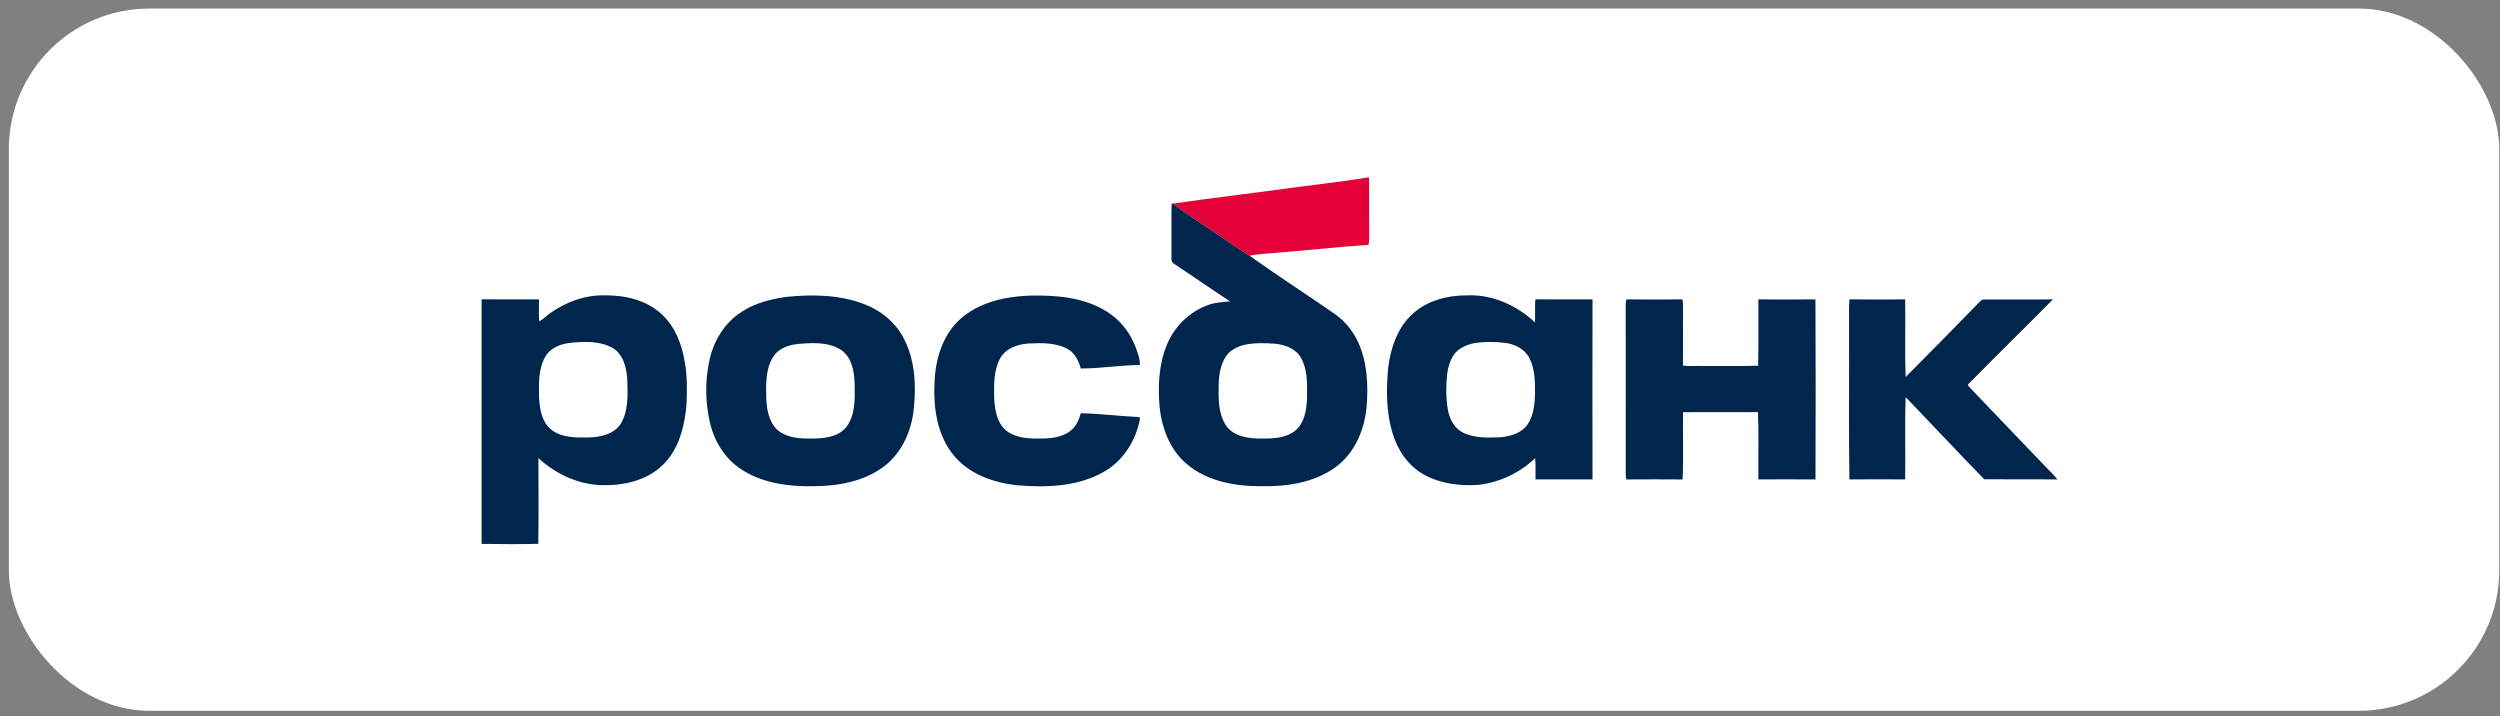
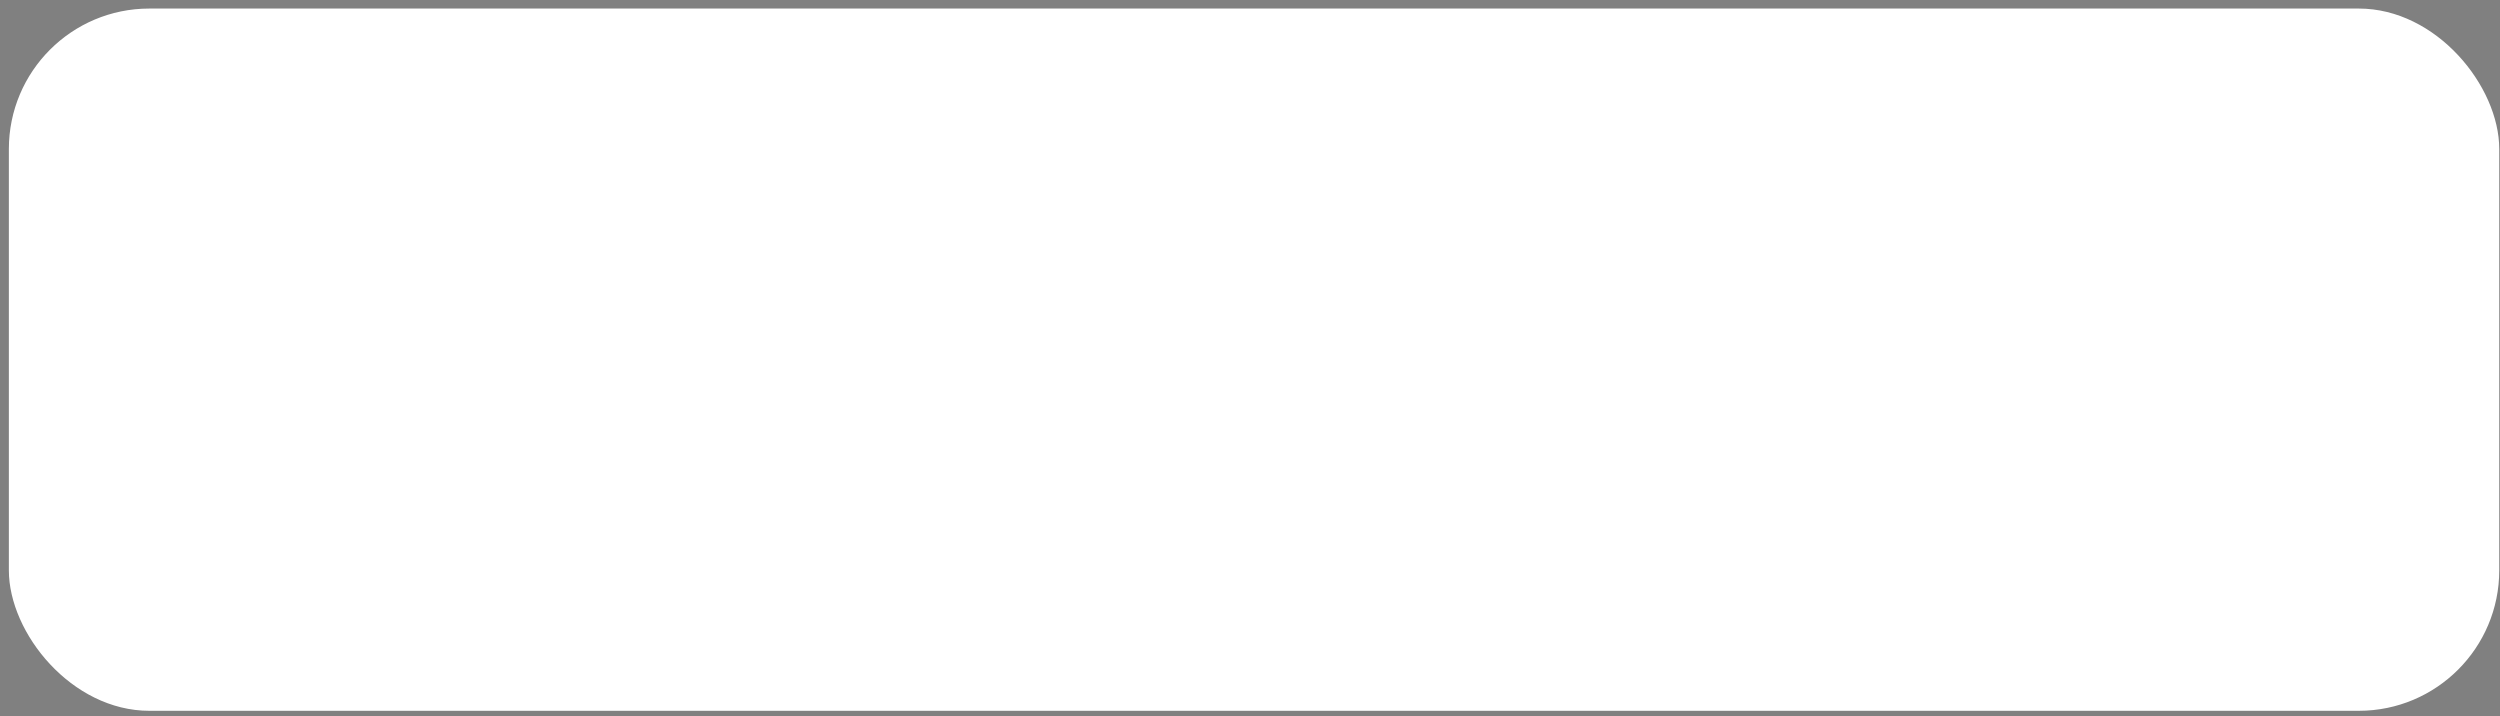
<svg xmlns="http://www.w3.org/2000/svg" width="178px" height="51px" viewBox="0 0 178 51" version="1.1">
  <rect x="0" y="0" width="178" height="51" fill="#808080" stroke="none" />
  <title>rosbank</title>
  <g id="Page-1" stroke="none" stroke-width="1" fill="none" fill-rule="evenodd">
    <g id="rosbank" transform="translate(0.631, 0.609)">
      <rect id="Rectangle-Copy-2" fill="#FFFFFF" x="0" y="0" width="177.315" height="50" rx="10" />
      <g id="rosbank_dom" transform="translate(33.658, 12.021)" fill-rule="nonzero">
-         <path d="M63.106,0 L63.187,0 C63.203,1.408 63.185,2.817 63.198,4.225 C63.198,4.418 63.183,4.61 63.153,4.799 C60.881,4.955 58.619,5.215 56.348,5.387 C55.789,5.44 55.226,5.465 54.675,5.576 C53.7,4.997 52.797,4.307 51.846,3.69 C50.974,3.077 50.046,2.538 49.218,1.864 C52.35,1.423 55.493,1.045 58.627,0.618 C60.12,0.413 61.623,0.261 63.106,0 Z" id="Path" fill="#E4013A" />
-         <path d="M49.132,1.868 L49.218,1.864 C50.046,2.538 50.974,3.077 51.846,3.69 C52.797,4.307 53.7,4.997 54.675,5.576 C56.689,7.016 58.777,8.352 60.809,9.768 C61.488,10.259 62.031,10.93 62.389,11.686 C63.067,13.137 63.143,14.786 63.01,16.358 C62.86,17.986 62.16,19.643 60.807,20.626 C59.272,21.754 57.293,22.025 55.434,21.989 C53.592,21.986 51.622,21.625 50.187,20.389 C49.009,19.39 48.435,17.858 48.275,16.356 C48.145,14.864 48.218,13.311 48.795,11.912 C49.331,10.614 50.417,9.546 51.746,9.079 C52.243,8.903 52.773,8.878 53.293,8.829 C51.969,7.967 50.675,7.056 49.355,6.186 C49.191,6.108 49.095,5.957 49.12,5.774 C49.124,4.473 49.105,3.169 49.132,1.868 L49.132,1.868 Z M54.342,11.914 C53.831,12.041 53.319,12.276 53.011,12.72 C52.619,13.308 52.496,14.032 52.48,14.727 C52.462,15.724 52.436,16.809 53.009,17.676 C53.575,18.466 54.634,18.603 55.536,18.593 C56.436,18.607 57.479,18.55 58.131,17.842 C58.667,17.219 58.759,16.346 58.775,15.556 C58.784,14.645 58.803,13.672 58.345,12.853 C57.969,12.19 57.19,11.899 56.465,11.84 C55.76,11.79 55.038,11.774 54.342,11.914 Z M4.846,9.692 C5.979,8.884 7.354,8.364 8.758,8.399 C10.181,8.385 11.69,8.715 12.77,9.696 C13.742,10.556 14.245,11.82 14.453,13.075 C14.655,14.096 14.63,15.145 14.59,16.181 C14.456,17.734 14.048,19.389 12.875,20.499 C11.712,21.625 10.011,21.968 8.442,21.909 C6.802,21.836 5.247,21.088 4.046,19.989 C4.047,22.023 4.071,24.057 4.036,26.091 C2.691,26.124 1.345,26.111 0,26.095 L0,8.68 C1.363,8.699 2.725,8.683 4.088,8.688 C4.087,9.208 4.062,9.731 4.102,10.251 C4.38,10.107 4.594,9.873 4.846,9.692 Z M6.317,11.78 C5.624,11.852 4.887,12.141 4.529,12.776 C4.037,13.648 4.074,14.688 4.092,15.656 C4.139,16.468 4.27,17.386 4.934,17.939 C5.685,18.548 6.716,18.531 7.631,18.517 C8.466,18.496 9.428,18.29 9.911,17.537 C10.47,16.601 10.402,15.462 10.376,14.415 C10.324,13.568 10.099,12.588 9.309,12.127 C8.398,11.64 7.314,11.678 6.317,11.78 Z M21.684,8.509 C23.539,8.322 25.48,8.344 27.242,9.024 C28.383,9.451 29.394,10.258 29.988,11.33 C30.851,12.878 30.955,14.727 30.774,16.456 C30.622,18.036 29.928,19.625 28.632,20.595 C27.198,21.668 25.348,21.982 23.595,21.989 C21.834,22.017 19.979,21.772 18.48,20.78 C17.345,20.041 16.583,18.821 16.272,17.517 C15.915,16.023 15.898,14.44 16.24,12.942 C16.553,11.561 17.369,10.27 18.591,9.527 C19.519,8.934 20.606,8.67 21.684,8.509 L21.684,8.509 Z M22.389,11.876 C21.824,11.96 21.239,12.162 20.871,12.624 C20.339,13.304 20.271,14.213 20.259,15.044 C20.257,15.974 20.277,17.001 20.868,17.774 C21.446,18.475 22.432,18.602 23.286,18.593 C24.21,18.605 25.297,18.561 25.947,17.804 C26.626,16.94 26.578,15.77 26.562,14.729 C26.541,13.834 26.367,12.778 25.554,12.253 C24.61,11.688 23.44,11.771 22.389,11.876 L22.389,11.876 Z M34.2,9.983 C35.735,8.698 37.829,8.387 39.771,8.412 C41.644,8.431 43.656,8.749 45.125,10.003 C45.854,10.624 46.374,11.467 46.669,12.372 C46.768,12.692 46.903,13.015 46.861,13.356 C45.46,13.371 44.065,13.607 42.665,13.607 C42.502,13.022 42.197,12.43 41.624,12.159 C40.796,11.764 39.847,11.782 38.951,11.829 C38.165,11.871 37.302,12.175 36.907,12.905 C36.48,13.717 36.479,14.668 36.492,15.562 C36.518,16.382 36.629,17.286 37.216,17.908 C37.861,18.53 38.82,18.603 39.669,18.594 C40.472,18.602 41.358,18.541 41.993,17.988 C42.356,17.685 42.536,17.234 42.665,16.792 C44.023,16.823 45.375,16.996 46.732,17.059 C46.771,17.072 46.849,17.097 46.888,17.109 C46.625,18.718 45.661,20.242 44.204,21.02 C42.386,22.017 40.235,22.087 38.215,21.928 C36.458,21.758 34.608,21.111 33.509,19.657 C32.42,18.238 32.164,16.373 32.247,14.632 C32.304,12.924 32.846,11.114 34.2,9.983 L34.2,9.983 Z M66.234,9.769 C67.301,8.752 68.831,8.379 70.271,8.4 C72.031,8.346 73.731,9.138 75.001,10.322 C75.027,9.775 74.986,9.228 75.028,8.681 C76.384,8.696 77.741,8.685 79.098,8.687 C79.087,12.959 79.088,17.231 79.098,21.502 C77.745,21.502 76.391,21.497 75.039,21.504 C75.028,21.001 75.066,20.495 75.015,19.991 C73.917,21.041 72.477,21.722 70.968,21.893 C69.633,21.981 68.233,21.807 67.055,21.139 C65.954,20.513 65.206,19.394 64.856,18.195 C64.406,16.712 64.405,15.132 64.544,13.602 C64.708,12.201 65.182,10.757 66.234,9.769 L66.234,9.769 Z M70.622,11.813 C70.084,11.934 69.533,12.177 69.213,12.648 C68.947,13.049 68.808,13.527 68.748,14.001 C68.665,14.838 68.652,15.691 68.796,16.523 C68.905,17.174 69.237,17.829 69.837,18.152 C70.667,18.577 71.629,18.539 72.535,18.504 C73.253,18.436 74.036,18.218 74.472,17.596 C74.91,16.94 74.994,16.124 75.002,15.354 C75.009,14.493 75.001,13.577 74.571,12.804 C74.24,12.215 73.58,11.886 72.93,11.792 C72.166,11.69 71.384,11.686 70.622,11.813 L70.622,11.813 Z M81.514,8.686 C82.843,8.7 84.173,8.699 85.503,8.686 C85.561,9.016 85.542,9.351 85.543,9.685 C85.541,10.923 85.545,12.16 85.539,13.398 C85.976,13.463 86.419,13.414 86.859,13.427 C88.202,13.416 89.548,13.452 90.89,13.41 C90.93,11.837 90.895,10.26 90.908,8.686 C92.263,8.698 93.618,8.701 94.972,8.685 C94.992,12.959 94.988,17.233 94.974,21.506 C93.618,21.496 92.262,21.499 90.906,21.504 C90.889,19.907 90.944,18.307 90.879,16.712 C89.101,16.719 87.322,16.71 85.544,16.717 C85.517,18.313 85.589,19.915 85.508,21.507 C84.174,21.497 82.839,21.497 81.506,21.507 C81.496,21.438 81.474,21.299 81.464,21.229 C81.465,17.174 81.467,13.118 81.462,9.063 C81.458,8.934 81.475,8.808 81.514,8.686 L81.514,8.686 Z M97.39,8.684 C98.712,8.702 100.035,8.699 101.358,8.686 C101.389,10.529 101.325,12.374 101.391,14.217 C103.159,12.45 104.903,10.656 106.654,8.871 C106.74,8.789 106.831,8.681 106.968,8.696 C108.606,8.683 110.245,8.712 111.883,8.683 C109.879,10.716 107.828,12.707 105.833,14.748 C105.844,14.78 105.867,14.844 105.878,14.876 C107.717,16.815 109.579,18.733 111.422,20.667 C111.684,20.943 111.971,21.197 112.195,21.507 C110.46,21.483 108.724,21.509 106.989,21.495 C105.16,19.616 103.369,17.7 101.555,15.809 C101.512,15.773 101.429,15.699 101.388,15.663 C101.329,17.61 101.386,19.558 101.359,21.505 C100.035,21.495 98.711,21.491 97.388,21.507 C97.332,17.946 97.38,14.382 97.364,10.819 C97.378,10.107 97.333,9.394 97.39,8.684 L97.39,8.684 Z" id="Shape" fill="#00264E" />
-       </g>
+         </g>
    </g>
  </g>
</svg>